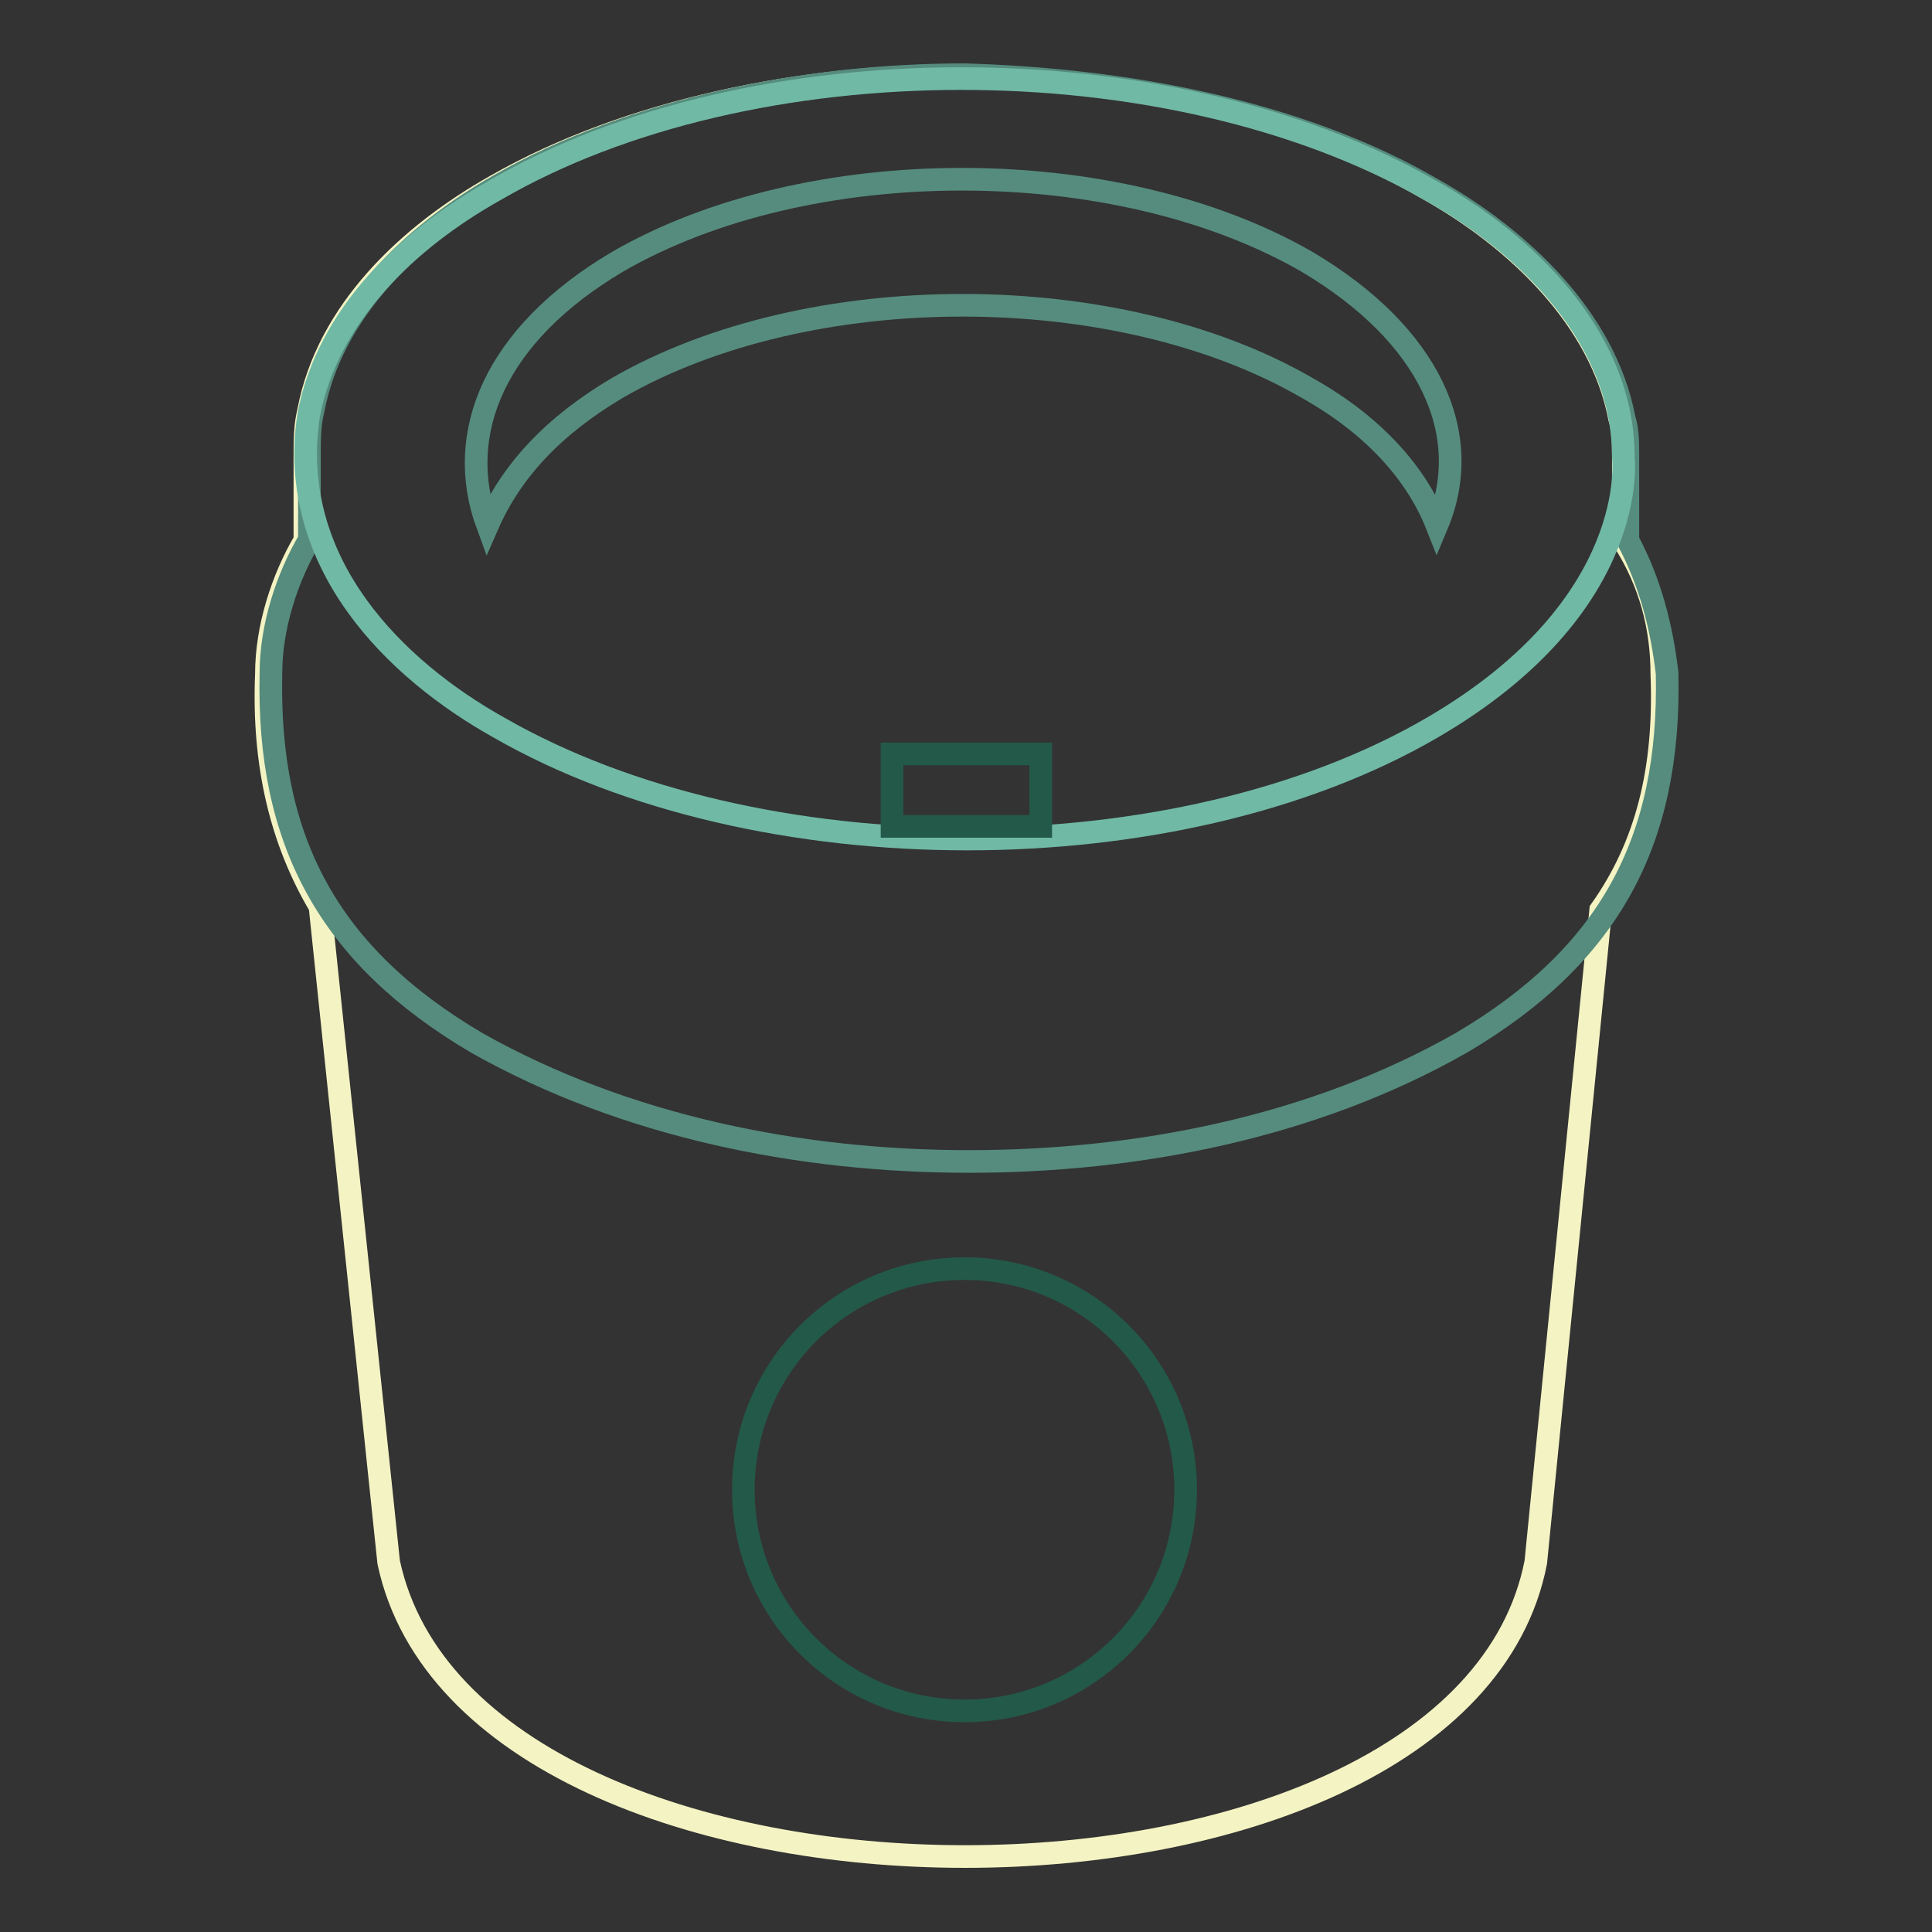
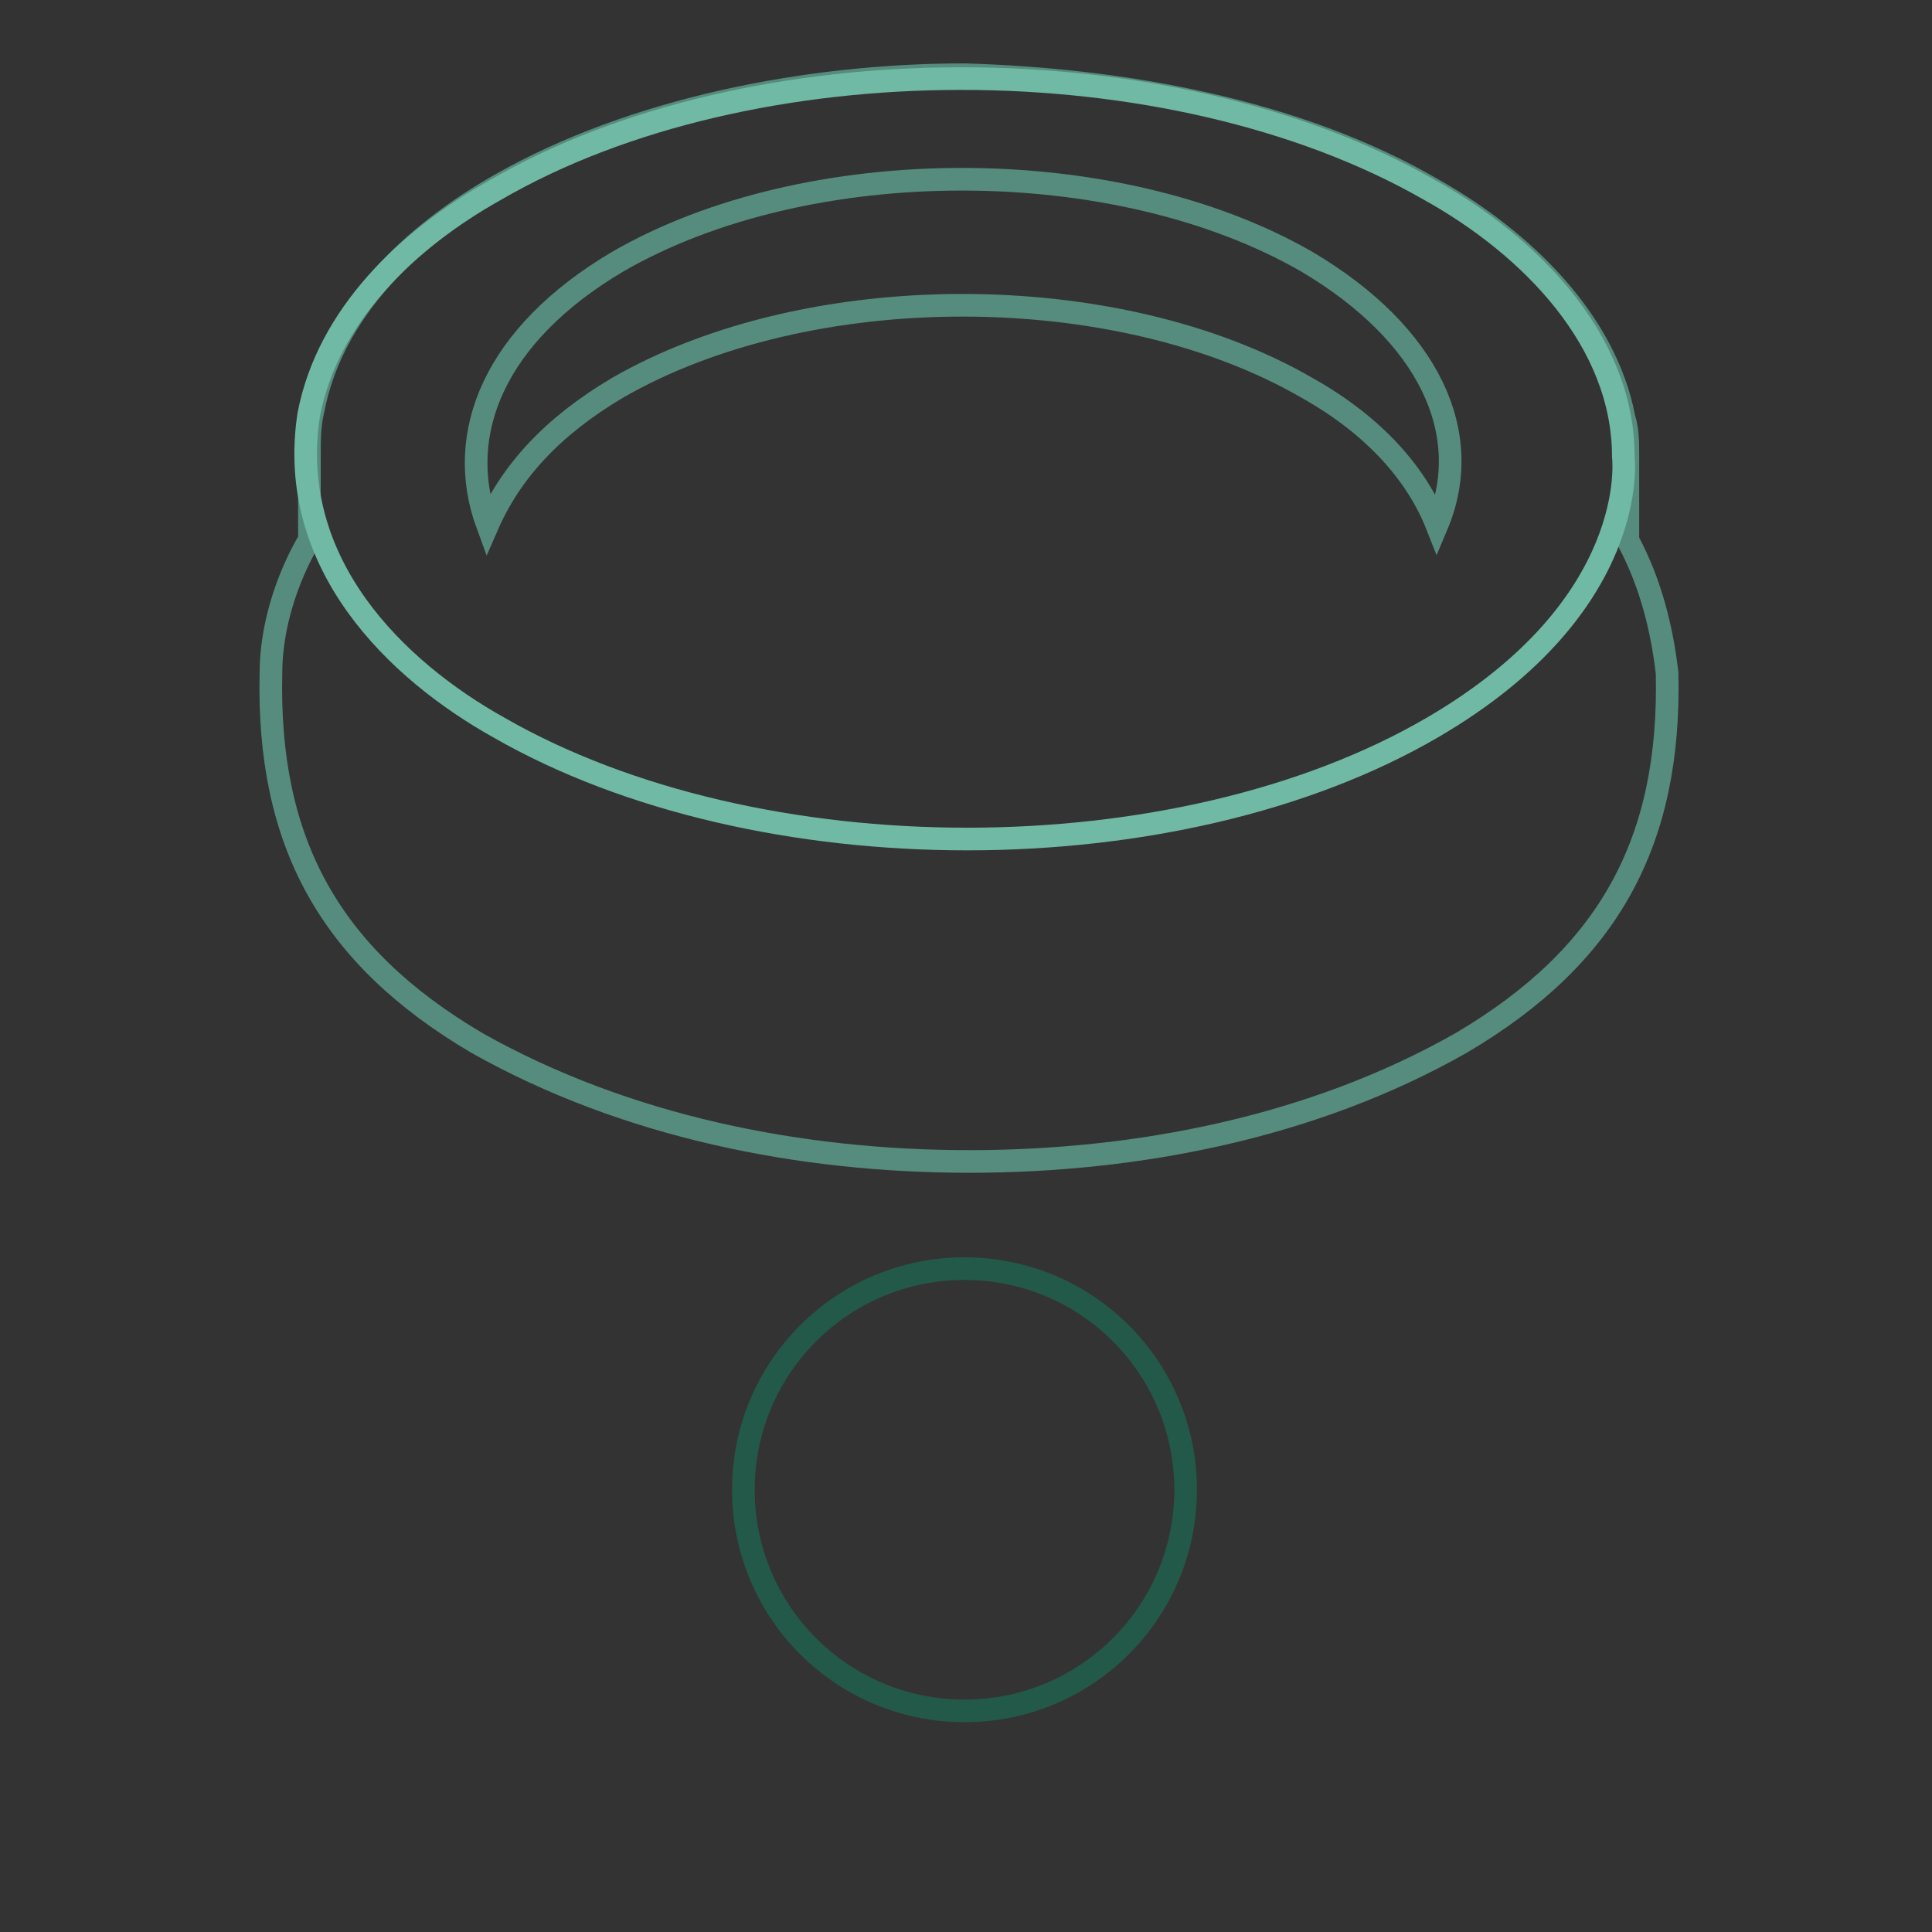
<svg xmlns="http://www.w3.org/2000/svg" version="1.1" x="0px" y="0px" viewBox="0 0 256 256" enable-background="new 0 0 256 256" xml:space="preserve">
  <rect x="0" y="0" width="256" height="256" fill="#333333" stroke="none" />
  <g>
-     <path stroke-width="3" fill-opacity="0" stroke="#f4f3c3" d="M220.2,89.3c0-6.1-1.5-12.1-5.1-17.7V60.5c0-2,0-3.5-0.5-5.1c-2.5-13.1-13.6-23.7-25.3-30.3 C171.2,14.5,148,10.5,127.3,10c-20.7,0-43.9,4.5-61.6,14.6C54,31.2,43.4,41.3,40.9,54.4c-0.5,2-0.5,4-0.5,6.1v11.1 c-3,5.1-5.1,11.6-5.1,17.7c-0.5,12.1,2,22.2,7.1,30.8l9.1,86.9c11.1,52,141.9,52,152,0l8.6-86.4C218.2,112,220.7,101.9,220.2,89.3z " />
    <path stroke-width="3" fill-opacity="0" stroke="#558c7d" d="M215.7,71.6V60.5c0-2,0-3.5-0.5-5.1c-2.5-13.1-13.6-23.7-25.3-30.3c-18.2-10.6-41.4-14.6-62.1-15.2 c-20.7,0-43.9,4.5-61.6,14.6c-11.6,6.6-22.2,16.7-24.7,29.8c-0.5,2-0.5,4-0.5,6.1v11.1c-3,5.1-5.1,11.6-5.1,17.7 c-0.5,22.2,7.6,37.4,27.3,49c19.7,11.1,42.9,15.7,65.2,15.7c22.2,0,45.5-4.5,65.2-15.7c19.7-11.6,27.8-26.8,27.3-49 C220.2,83.2,218.7,77.2,215.7,71.6L215.7,71.6z" />
    <path stroke-width="3" fill-opacity="0" stroke="#70b9a5" d="M66.1,96.4c34.3,19.7,89.9,19.7,123.7,0c27.8-16.2,25.3-35.9,25.3-35.9c0-15.2-12.1-27.8-25.8-35.4 C155,5.5,99.5,5.5,65.6,25.2C54,31.7,43.4,41.8,40.9,55C37.9,74.7,52.5,88.8,66.1,96.4z" />
-     <path stroke-width="3" fill-opacity="0" stroke="#235948" d="M118.2,99.9h19.7v9.6h-19.7V99.9z" />
    <path stroke-width="3" fill-opacity="0" stroke="#558c7d" d="M81.8,51.4c25.3-14.6,66.2-14.6,91.4,0c9.1,5.1,14.6,11.6,17.2,18.2c5.1-12.1-1-25.3-17.2-34.9 c-25.3-14.6-66.2-14.6-91.4,0c-16.2,9.6-21.7,22.7-17.2,34.9C67.7,62.5,73.2,56.5,81.8,51.4L81.8,51.4z" />
    <path stroke-width="3" fill-opacity="0" stroke="#235948" d="M98.5,197.4c0,16.2,13.1,29.3,29.3,29.3c16.2,0,29.3-13.1,29.3-29.3c0-16.2-13.1-29.3-29.3-29.3 C111.6,168.1,98.5,181.2,98.5,197.4L98.5,197.4z" />
  </g>
</svg>